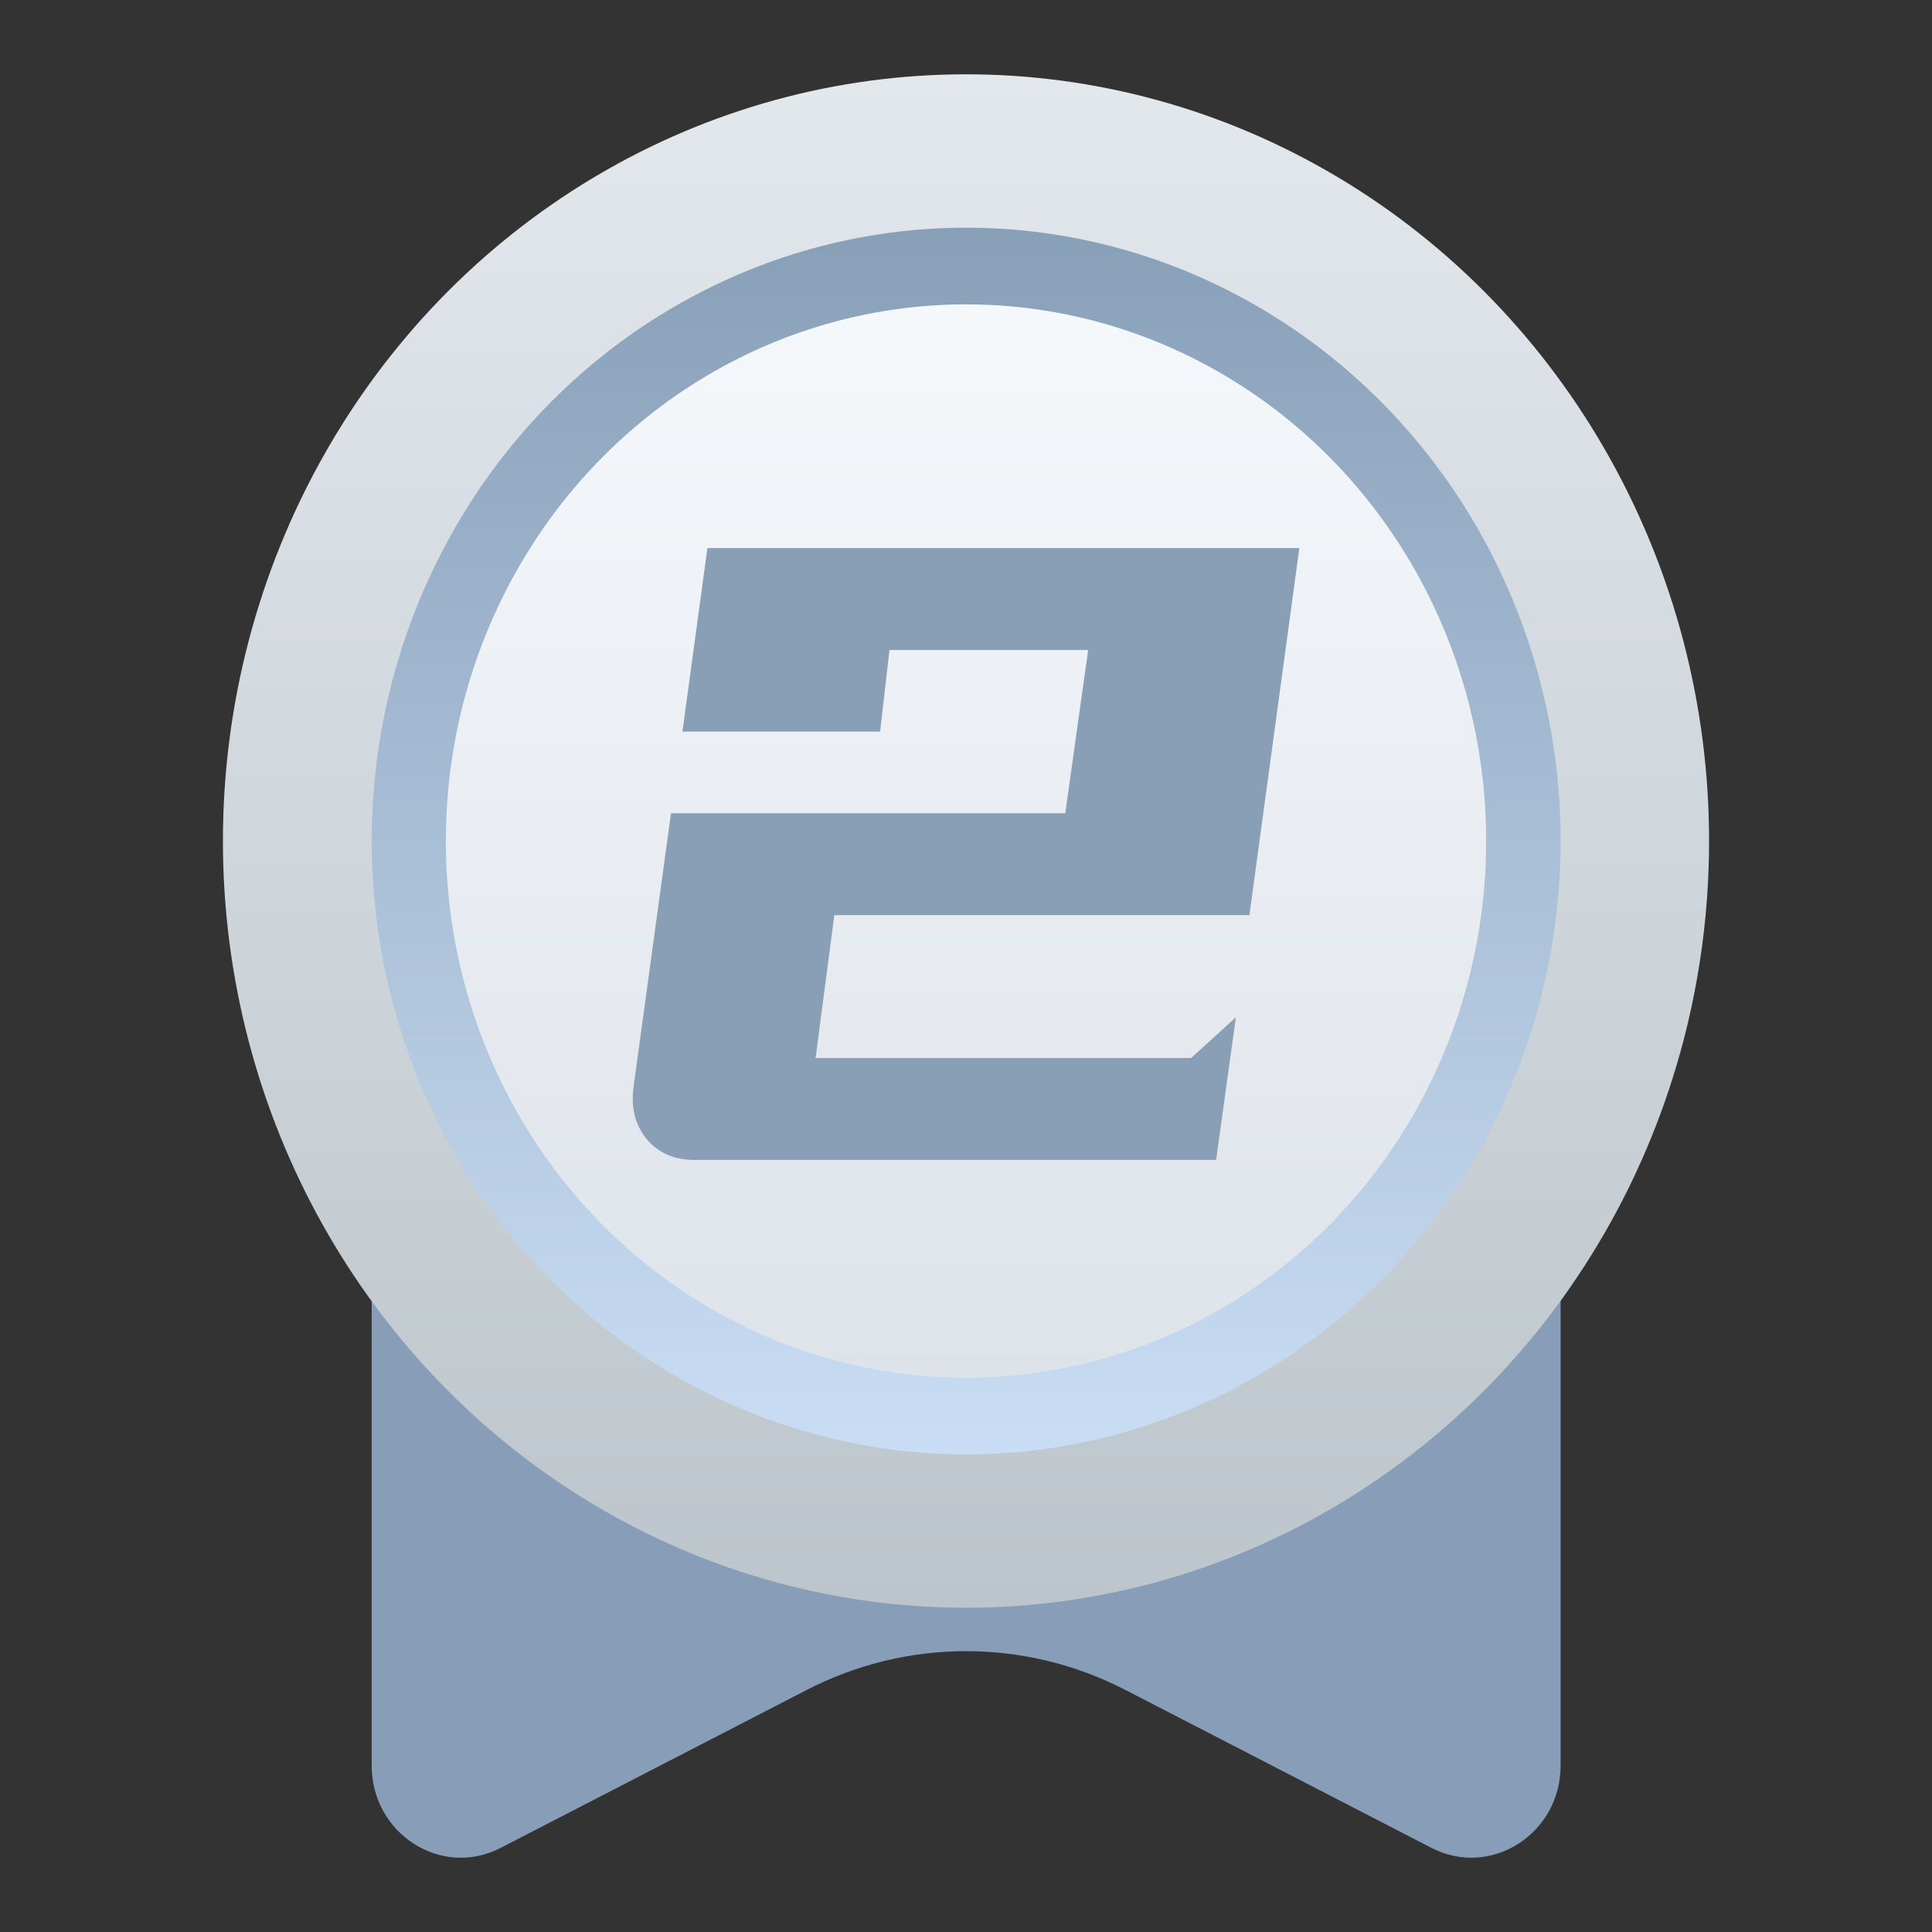
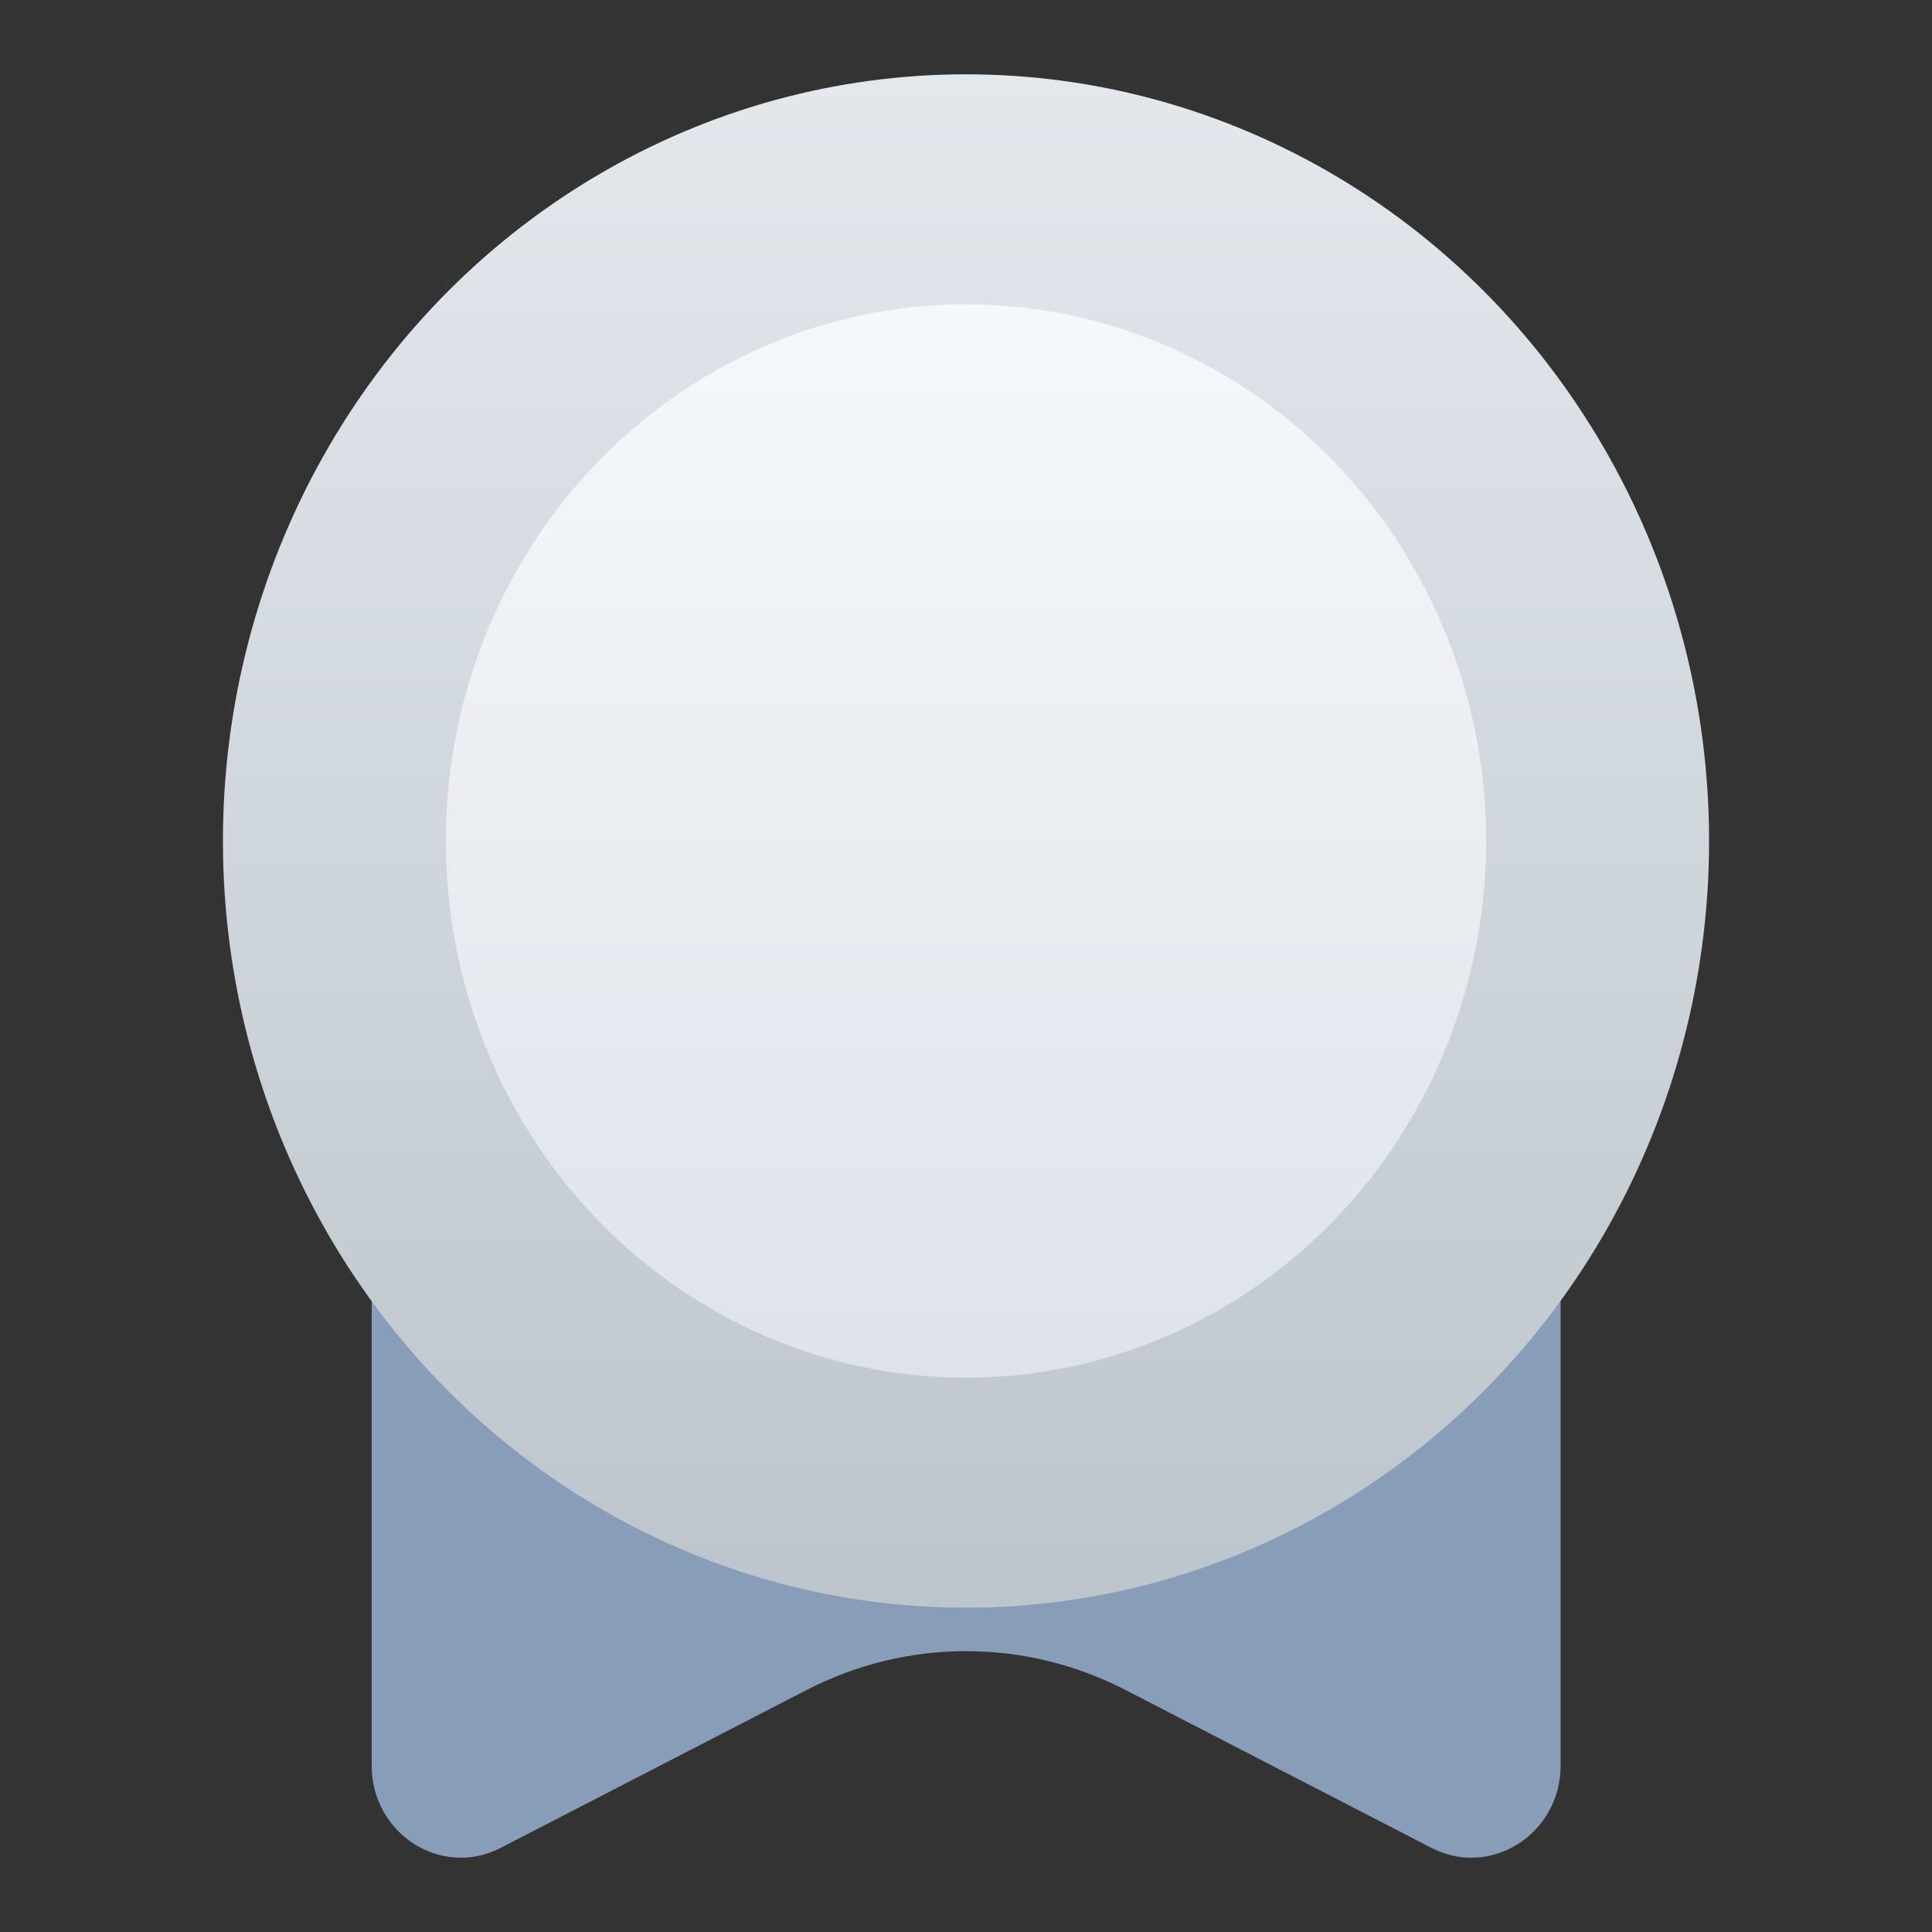
<svg xmlns="http://www.w3.org/2000/svg" width="13px" height="13px" viewBox="0 0 13 13" version="1.1">
  <rect x="0" y="0" width="13" height="13" fill="#333333" stroke="none" />
  <title>编组 7</title>
  <defs>
    <linearGradient x1="50%" y1="0%" x2="50%" y2="100%" id="linearGradient-1">
      <stop stop-color="#E3E8ED" offset="0%" />
      <stop stop-color="#BCC5CB" offset="100%" />
    </linearGradient>
    <linearGradient x1="50%" y1="-6.66133482e-15%" x2="50%" y2="100%" id="linearGradient-2">
      <stop stop-color="#889FB8" offset="0%" />
      <stop stop-color="#C9DEF4" offset="100%" />
    </linearGradient>
    <linearGradient x1="50%" y1="0%" x2="50%" y2="100%" id="linearGradient-3">
      <stop stop-color="#F5F8FB" offset="0%" />
      <stop stop-color="#DEE3EA" offset="100%" />
    </linearGradient>
  </defs>
  <g id="页面-1" stroke="none" stroke-width="1" fill="none" fill-rule="evenodd">
    <g id="首页" transform="translate(-1327, -835)">
      <g id="中标喜讯" transform="translate(1311, 758)">
        <g id="编组-8备份" transform="translate(16, 75)">
          <g id="编组-7" transform="translate(0, 2)">
-             <rect id="矩形" x="0" y="0" width="13" height="13" />
            <g id="icon2" transform="translate(1.5, 0.5)" fill-rule="nonzero">
              <path d="M1.001,4.127 L9.001,4.127 L9.001,11.38 C9.001,11.84 8.531,12.14 8.132,11.934 L6.074,10.872 C5.398,10.523 4.603,10.523 3.927,10.872 L1.869,11.934 C1.47,12.14 1.001,11.84 1.001,11.38 L1.001,4.127 Z" id="路径" fill="#889DB7" />
              <ellipse id="椭圆形" fill="url(#linearGradient-1)" cx="5" cy="5.159" rx="5" ry="5.159" />
-               <ellipse id="椭圆形" fill="url(#linearGradient-2)" cx="5.001" cy="5.159" rx="4" ry="4.127" />
              <ellipse id="椭圆形" fill="url(#linearGradient-3)" cx="5" cy="5.159" rx="3.5" ry="3.611" />
-               <path d="M5.822,3.874 L4.485,3.874 L4.422,4.423 L3.092,4.423 L3.26,3.188 L7.243,3.188 L6.907,5.658 L4.114,5.658 L3.988,6.619 L6.515,6.619 L6.816,6.345 L6.683,7.305 L3.176,7.305 C3.04,7.305 2.933,7.26 2.854,7.168 C2.774,7.072 2.744,6.954 2.763,6.814 L3.015,4.972 L5.668,4.972 L5.822,3.874 Z" id="路径" fill="#889FB6" />
            </g>
          </g>
        </g>
      </g>
    </g>
  </g>
</svg>